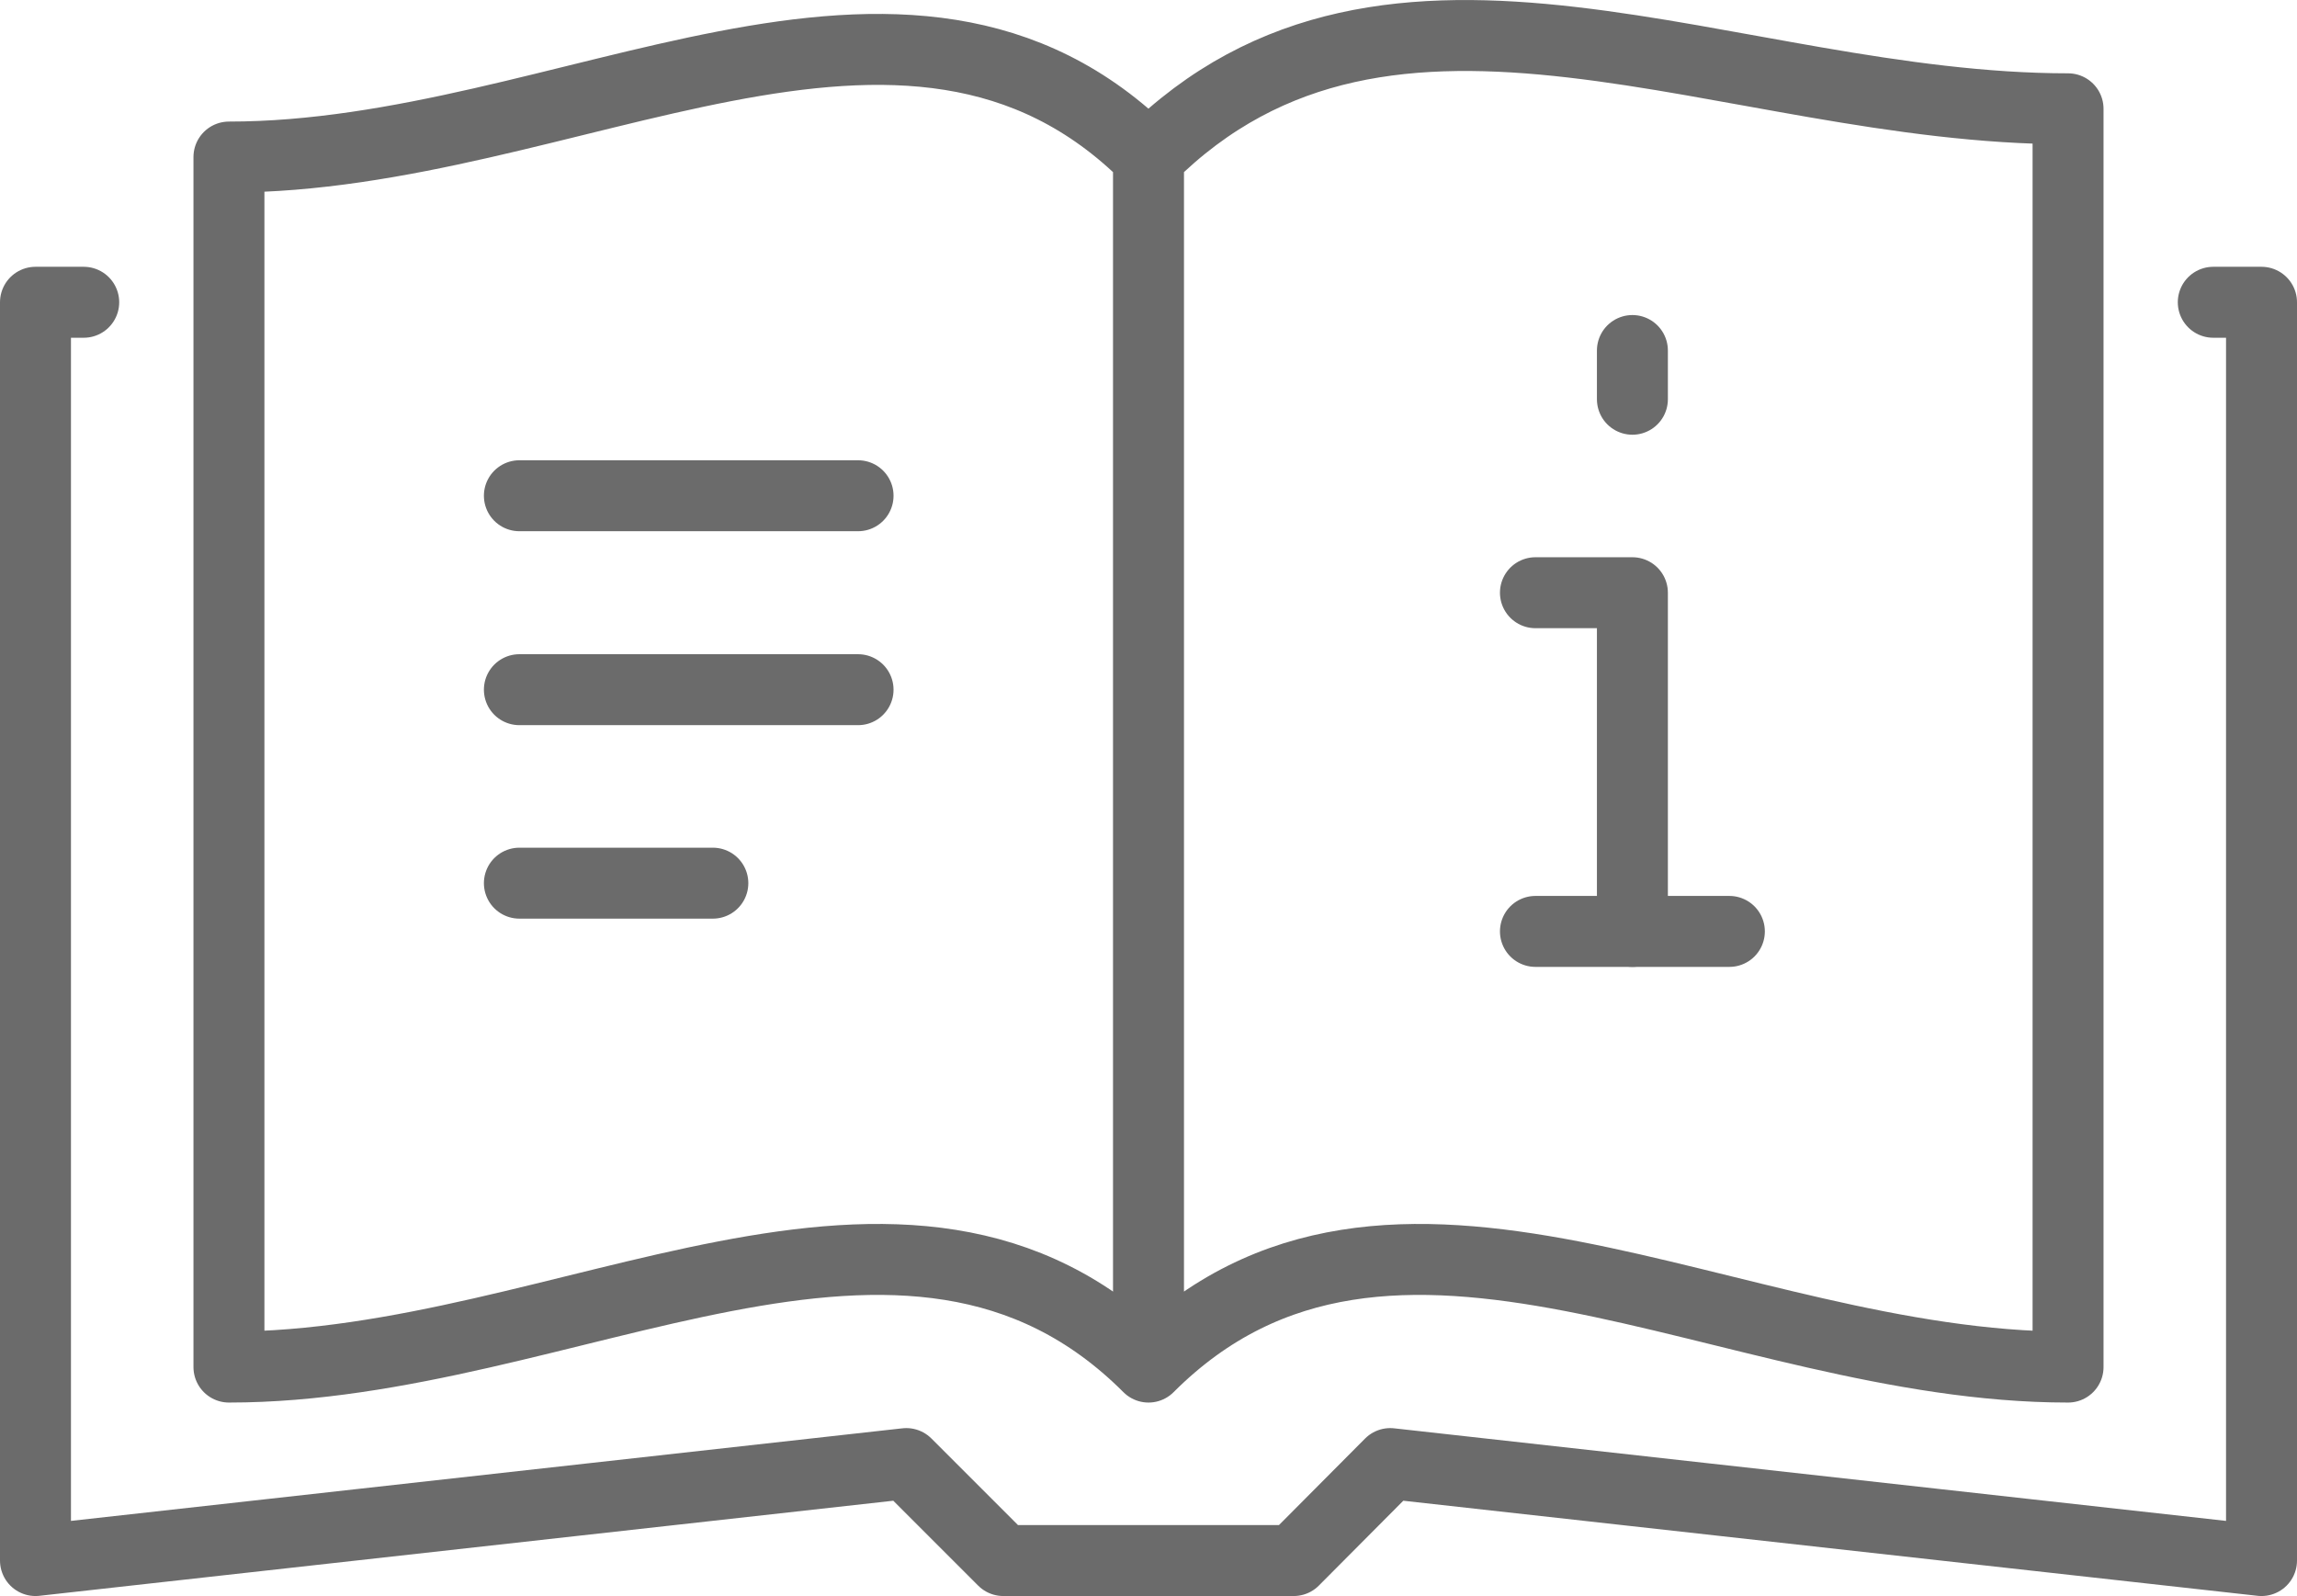
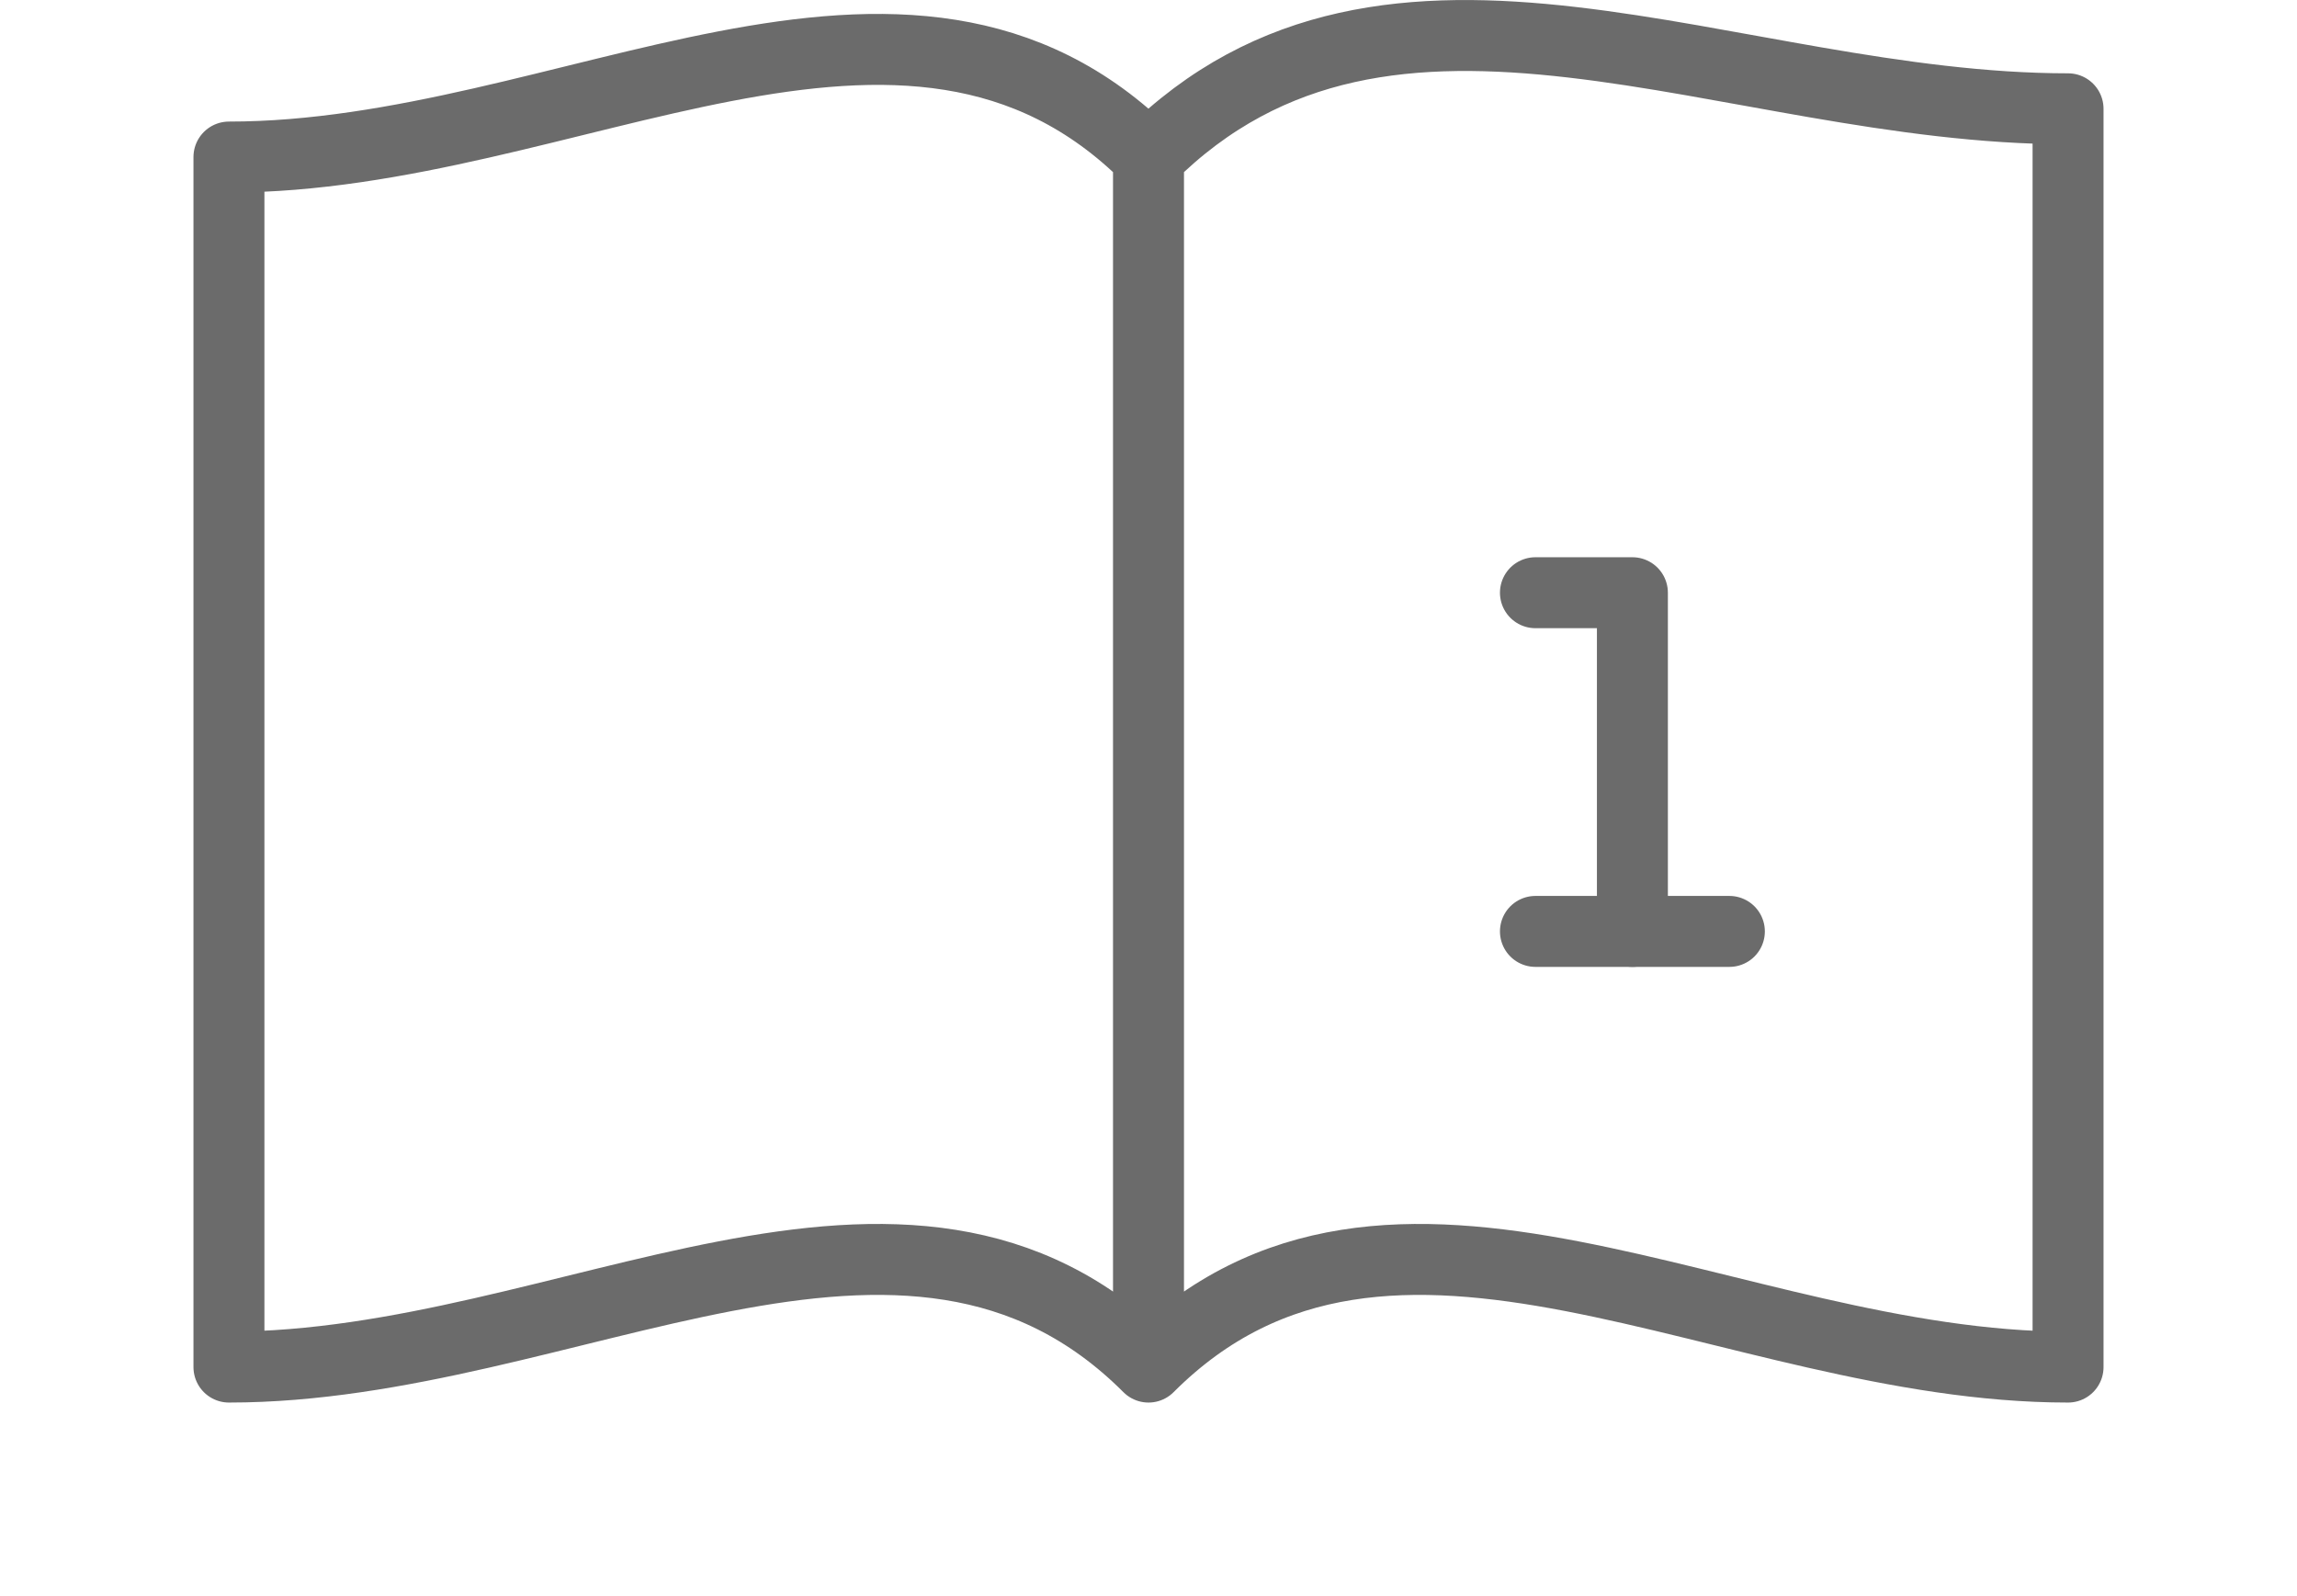
<svg xmlns="http://www.w3.org/2000/svg" id="Main_Artwork" viewBox="0 0 48.56 33.74">
  <defs>
    <style>
      .cls-1 {
        fill: none;
        stroke: #6b6b6b;
        stroke-linecap: round;
        stroke-linejoin: round;
        stroke-width: 1.5px;
      }
    </style>
  </defs>
-   <line class="cls-1" x1="34.51" y1="7.41" x2="34.51" y2="8.44" />
-   <polyline class="cls-1" points="46.79 6.39 47.81 6.39 47.81 32.99 29.39 30.94 27.35 32.99 21.21 32.99 19.16 30.94 .75 32.99 .75 6.39 1.77 6.39" />
  <path class="cls-1" d="M24.28,28.9c5.12-5.12,12.28,0,19.44,0V2.3c-7.16,0-14.32-4.09-19.44,1.02v25.58c-5.12-5.12-12.28,0-19.44,0V3.32c7.16,0,14.32-5.12,19.44,0" />
  <line class="cls-1" x1="32.46" y1="19.69" x2="36.56" y2="19.69" />
  <polyline class="cls-1" points="34.51 19.69 34.51 12.53 32.46 12.53" />
-   <line class="cls-1" x1="10.98" y1="10.48" x2="18.14" y2="10.48" />
-   <line class="cls-1" x1="10.98" y1="14.58" x2="18.14" y2="14.58" />
-   <line class="cls-1" x1="10.98" y1="18.67" x2="15.07" y2="18.67" />
</svg>